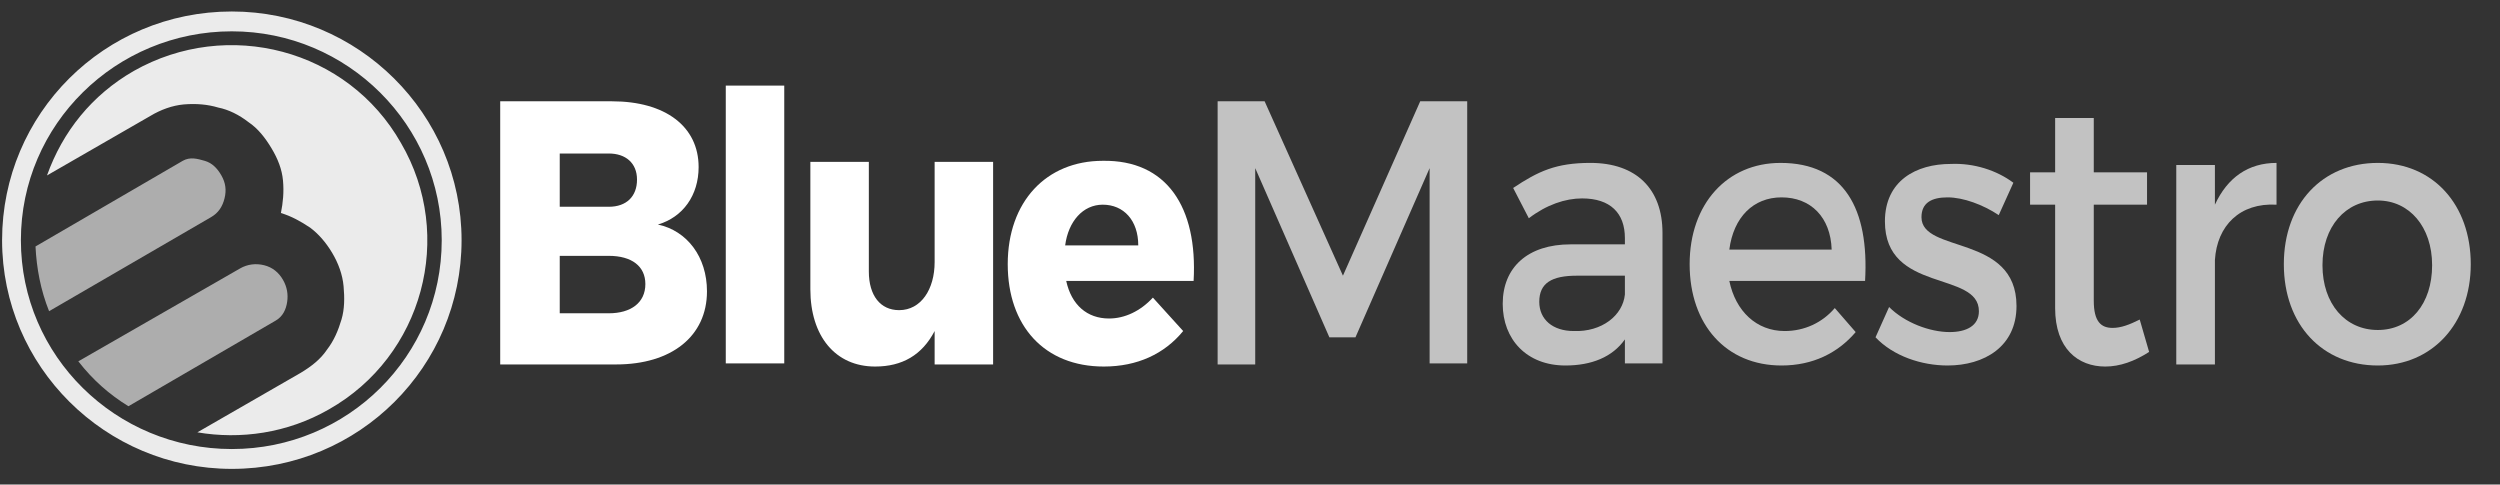
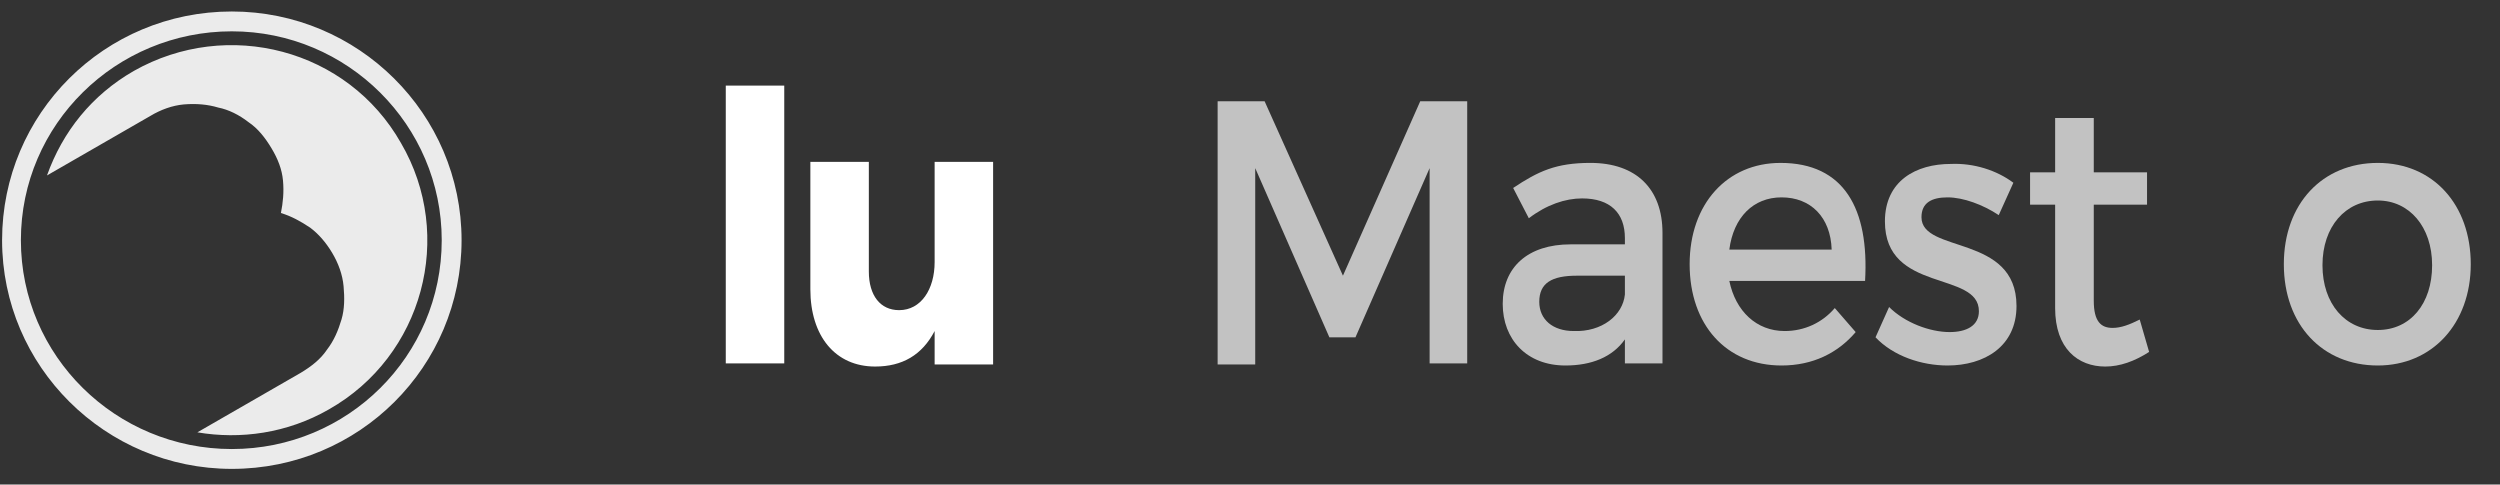
<svg xmlns="http://www.w3.org/2000/svg" xmlns:xlink="http://www.w3.org/1999/xlink" version="1.1" id="Layer_1" x="0px" y="0px" viewBox="0 0 239.4 46.4" style="enable-background:new 0 0 239.4 46.4;" xml:space="preserve">
  <rect x="0" y="0" width="239.4" height="46.4" fill="#333333" stroke="none" />
  <style type="text/css">
	.st0{clip-path:url(#SVGID_2_);fill-rule:evenodd;clip-rule:evenodd;fill:rgba(255,255,255,0.6);}
	.st1{clip-path:url(#SVGID_2_);fill-rule:evenodd;clip-rule:evenodd;fill:rgba(255,255,255,0.9);}
	.st2{fill:#ffffff;}
	.st3{fill:rgba(255,255,255,0.7);}
</style>
  <g>
    <defs>
      <rect id="SVGID_1_" x="-2.9" y="-2.4" width="52.1" height="51.9" />
    </defs>
    <clipPath id="SVGID_2_">
      <use xlink:href="#SVGID_1_" style="overflow:visible;" />
    </clipPath>
-     <path class="st0" d="M12.3,38.9c-1.8-1.1-3.4-2.5-4.8-4.3L23,25.7c0.7-0.4,1.5-0.5,2.3-0.3c0.8,0.2,1.4,0.7,1.8,1.4   c0.4,0.7,0.5,1.4,0.4,2.1c-0.1,0.7-0.4,1.4-1.1,1.8L12.3,38.9z M4.7,29.8c-0.8-2-1.2-4.1-1.3-6.2l14.1-8.2c0.7-0.4,1.4-0.2,2.1,0   c0.7,0.2,1.2,0.7,1.6,1.4c0.4,0.7,0.5,1.4,0.3,2.2c-0.2,0.8-0.6,1.4-1.3,1.8L4.7,29.8z" />
    <path class="st1" d="M22.2,3c11.1,0,20.1,9,20.1,20c0,11.1-9,20-20.1,20C11.1,43,2,34.1,2,23C2,11.9,11.1,3,22.2,3 M12.8,6.8   c9-5.1,20.5-2.1,25.6,6.9c5.2,8.9,2.1,20.4-6.9,25.5c-4,2.3-8.5,2.9-12.6,2.2l9.9-5.7c1-0.6,1.9-1.3,2.5-2.2   c0.7-0.9,1.1-1.9,1.4-2.9c0.3-1,0.3-2.1,0.2-3.2c-0.1-1.1-0.5-2.2-1.1-3.2c-0.6-1-1.3-1.8-2.1-2.4c-0.9-0.6-1.8-1.1-2.8-1.4   c0.2-1,0.3-2,0.2-3.1c-0.1-1.1-0.5-2.1-1.1-3.1c-0.6-1-1.3-1.9-2.2-2.5c-0.9-0.7-1.9-1.2-2.9-1.4c-1-0.3-2.1-0.4-3.3-0.3   c-1.1,0.1-2.2,0.5-3.2,1.1l-9.9,5.7C6,12.6,8.8,9.1,12.8,6.8 M22.2,1.1c12.1,0,22,9.8,22,21.9c0,12.1-9.8,21.9-22,21.9   c-12.1,0-22-9.8-22-21.9C0.2,10.9,10,1.1,22.2,1.1" />
  </g>
  <g>
-     <path class="st2" d="M58.6,9.7c5.1,0,8.3,2.4,8.3,6.3c0,2.7-1.5,4.8-3.9,5.5c2.8,0.6,4.7,3.1,4.7,6.4c0,4.3-3.4,7-8.7,7H47.9V9.7   H58.6z M53.6,19.8h4.7c1.7,0,2.7-1,2.7-2.6c0-1.6-1.1-2.5-2.7-2.5h-4.7V19.8z M53.6,30h4.7c2.1,0,3.5-1,3.5-2.8   c0-1.7-1.3-2.7-3.5-2.7h-4.7V30z" />
    <path class="st2" d="M69.5,34.9V8.2h5.6v26.6H69.5z" />
    <path class="st2" d="M95.1,34.9h-5.6v-3.2c-1.2,2.3-3.1,3.4-5.7,3.4c-3.8,0-6.2-2.9-6.2-7.4V15.5h5.6V26c0,2.3,1.1,3.7,2.9,3.7   c2.1,0,3.4-2,3.4-4.6v-9.6h5.6V34.9z" />
-     <path class="st2" d="M114.3,26.9h-12.2c0.5,2.3,2,3.6,4.1,3.6c1.5,0,3-0.7,4.2-2l2.9,3.2c-1.8,2.2-4.4,3.4-7.6,3.4   c-5.7,0-9.2-3.9-9.2-9.8c0-6,3.7-9.9,9.1-9.9C111.7,15.3,114.7,19.8,114.3,26.9z M109,23.5c0-2.4-1.4-3.9-3.4-3.9   c-1.9,0-3.3,1.6-3.6,3.9H109z" />
    <path class="st3" d="M136.9,34.9l0-18.8l-7.1,16.2h-2.5l-7.1-16.2v18.8h-3.6V9.7h4.5l7.5,16.7l7.4-16.7h4.5v25.1H136.9z" />
    <path class="st3" d="M155.6,32.5c-1.2,1.7-3.2,2.5-5.7,2.5c-3.7,0-6-2.5-6-5.9c0-3.5,2.4-5.7,6.5-5.7h5.2v-0.6   c0-2.4-1.4-3.8-4.1-3.8c-1.6,0-3.4,0.6-5.1,1.9l-1.5-2.9c2.4-1.6,4.1-2.4,7.4-2.4c4.4,0,6.9,2.5,6.9,6.7l0,12.5h-3.6V32.5z    M155.6,28.2v-1.8H151c-2.4,0-3.6,0.7-3.6,2.5c0,1.7,1.3,2.8,3.3,2.8C153.4,31.8,155.4,30.2,155.6,28.2z" />
    <path class="st3" d="M178.6,26.9h-13c0.6,2.9,2.6,4.8,5.3,4.8c1.9,0,3.6-0.8,4.8-2.2l2,2.3c-1.7,2-4.1,3.2-7.1,3.2   c-5.3,0-8.8-3.9-8.8-9.7c0-5.8,3.6-9.7,8.7-9.7C176.6,15.6,179,20,178.6,26.9z M175.4,23.9c-0.1-3.1-2-5-4.8-5c-2.7,0-4.6,1.9-5,5   H175.4z" />
    <path class="st3" d="M192.8,17.5l-1.4,3.1c-1.5-1-3.4-1.7-4.9-1.7c-1.5,0-2.5,0.5-2.5,1.9c0,3.5,9.1,1.6,9.1,8.5   c0,3.9-3.1,5.7-6.6,5.7c-2.5,0-5.2-0.9-6.9-2.7l1.3-2.9c1.5,1.5,3.9,2.4,5.8,2.4c1.6,0,2.8-0.6,2.8-2c0-3.9-9-1.7-9-8.6   c0-3.9,3-5.5,6.3-5.5C189,15.6,191.2,16.3,192.8,17.5z" />
    <path class="st3" d="M205.8,33.7c-1.4,0.9-2.8,1.4-4.2,1.4c-2.6,0-4.8-1.7-4.8-5.6v-9.9h-2.4v-3.1h2.4v-5.2h3.7v5.2h5.1v3.1h-5.1   v9.2c0,2,0.7,2.6,1.8,2.6c0.8,0,1.6-0.3,2.6-0.8L205.8,33.7z" />
-     <path class="st3" d="M212.1,19.6c1.2-2.6,3.2-4,5.9-4v4c-3.5-0.2-5.7,2-5.9,5.3v10h-3.7V15.8h3.7V19.6z" />
    <path class="st3" d="M236.6,25.3c0,5.7-3.7,9.7-8.9,9.7c-5.3,0-9-3.9-9-9.7c0-5.8,3.7-9.7,9-9.7C233,15.6,236.6,19.6,236.6,25.3z    M222.4,25.4c0,3.7,2.2,6.2,5.3,6.2c3.1,0,5.2-2.5,5.2-6.2c0-3.7-2.2-6.2-5.2-6.2C224.6,19.2,222.4,21.7,222.4,25.4z" />
  </g>
</svg>